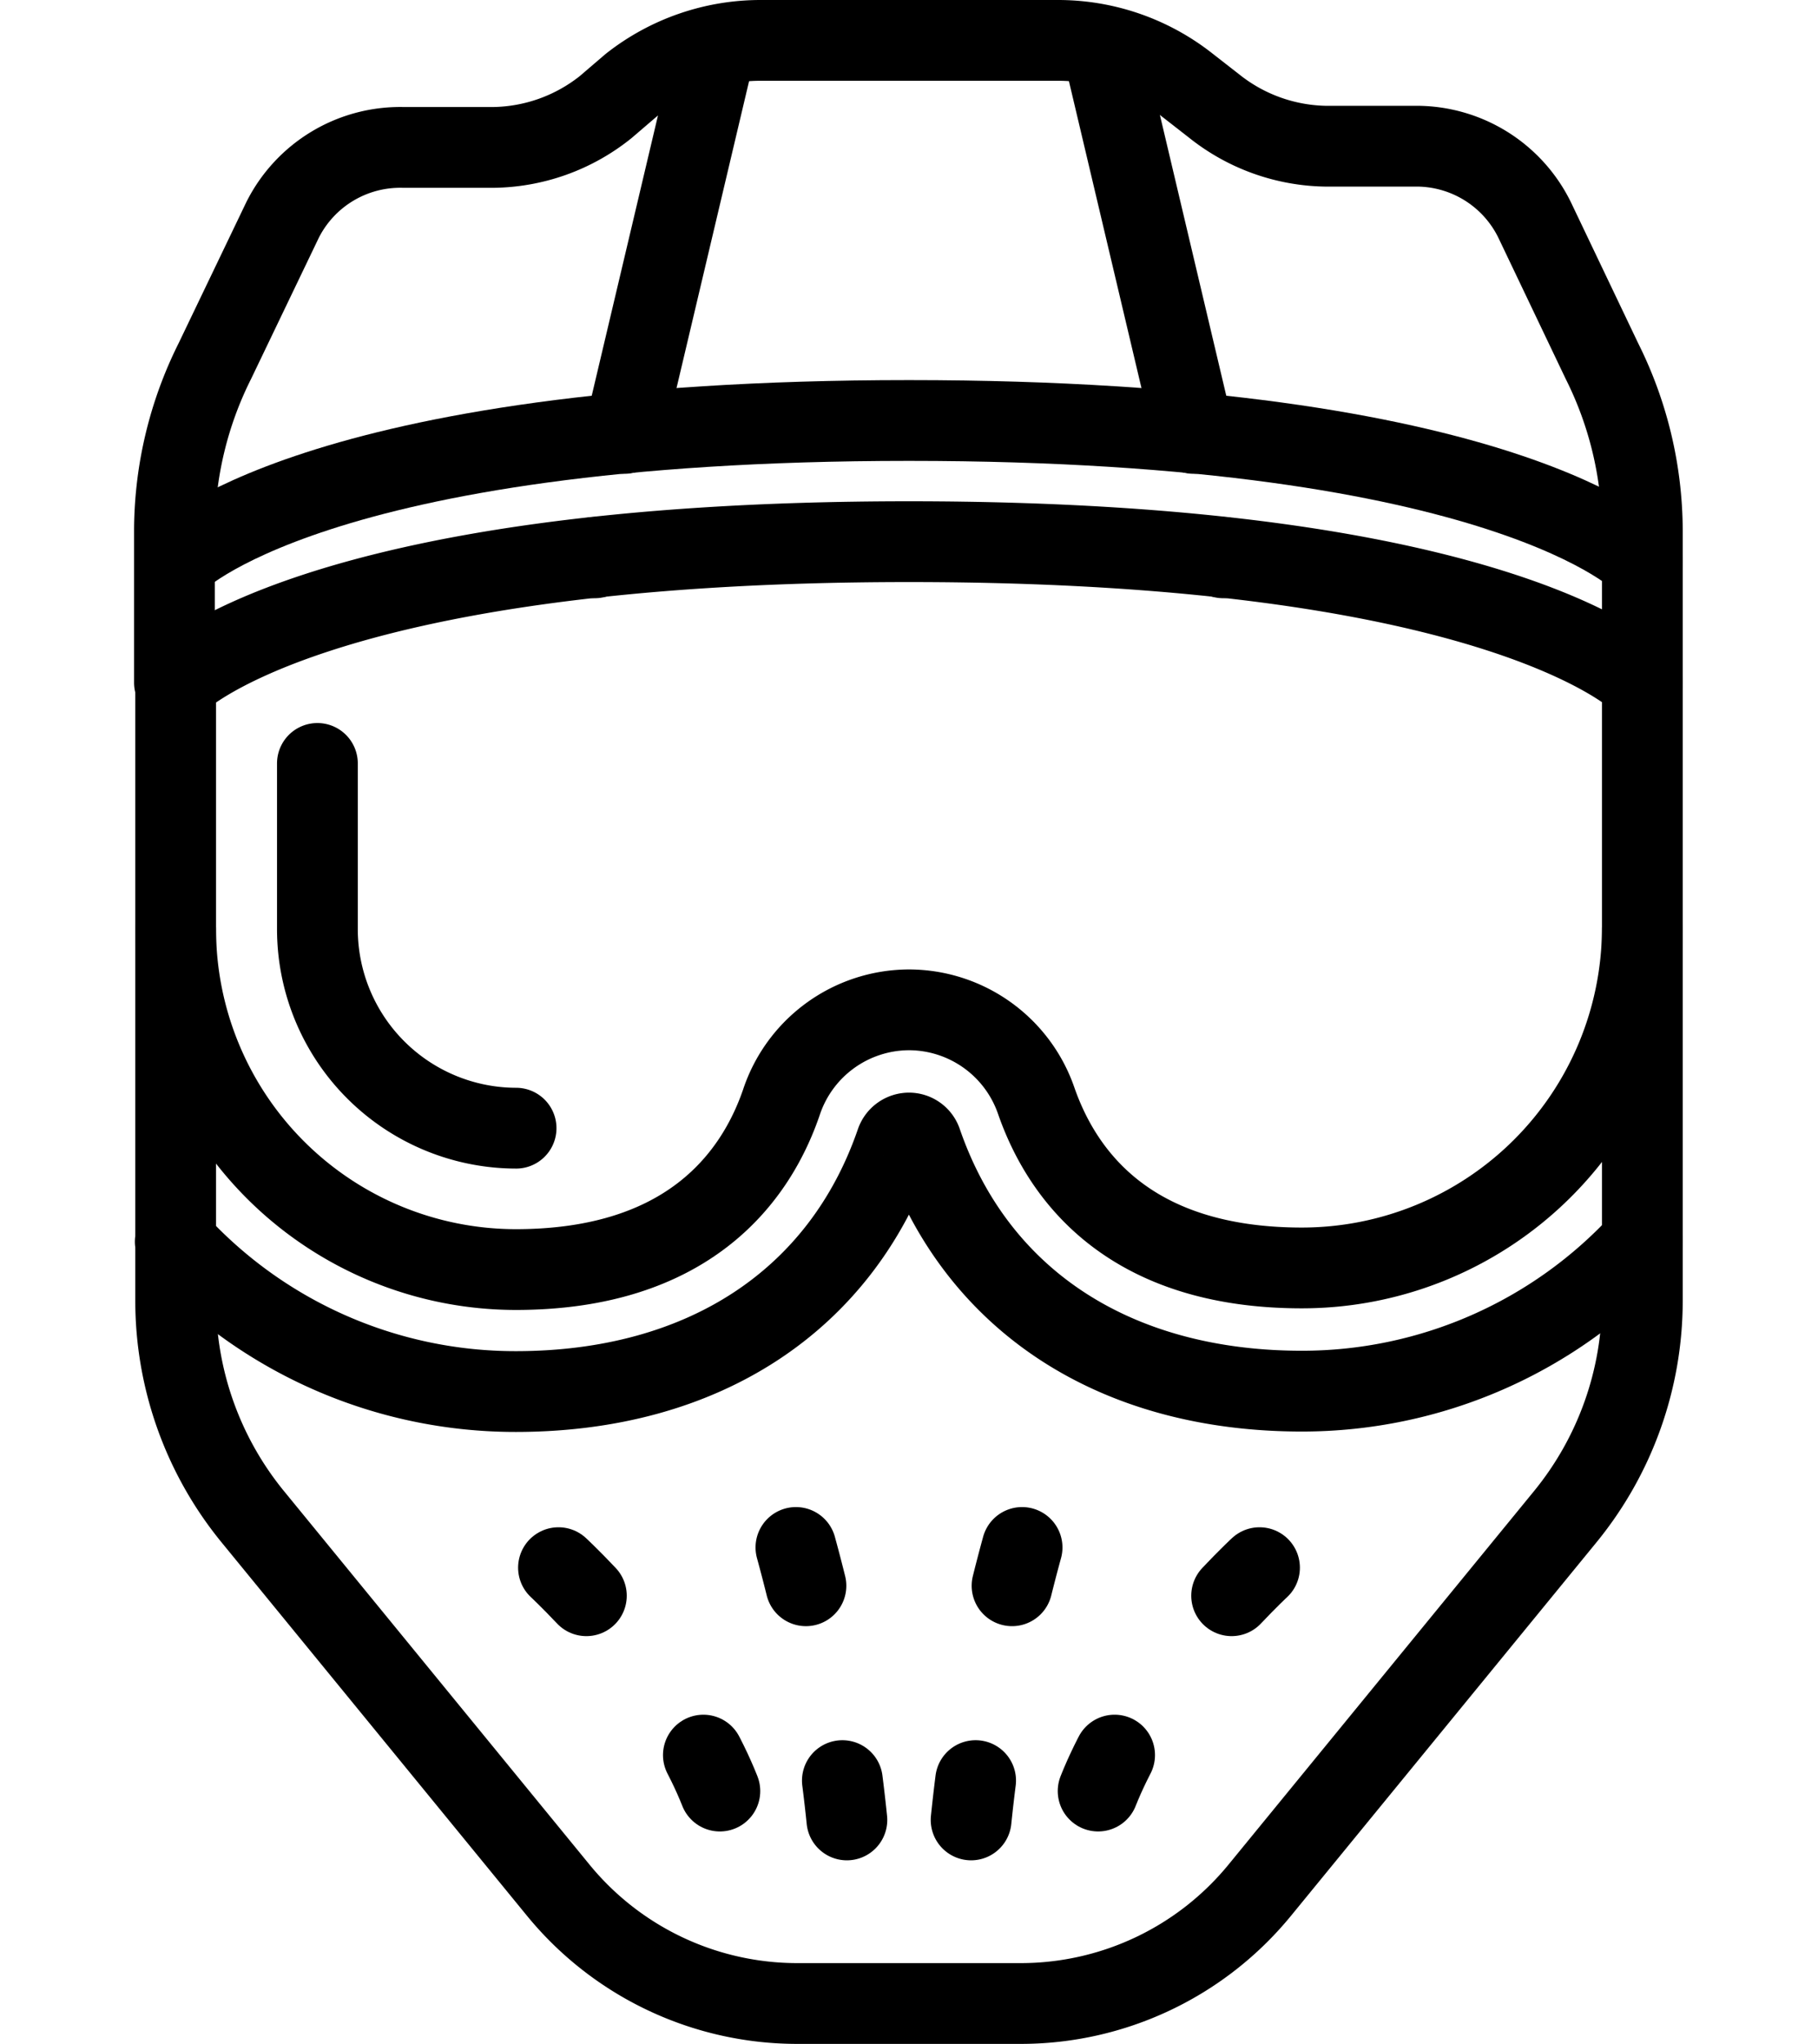
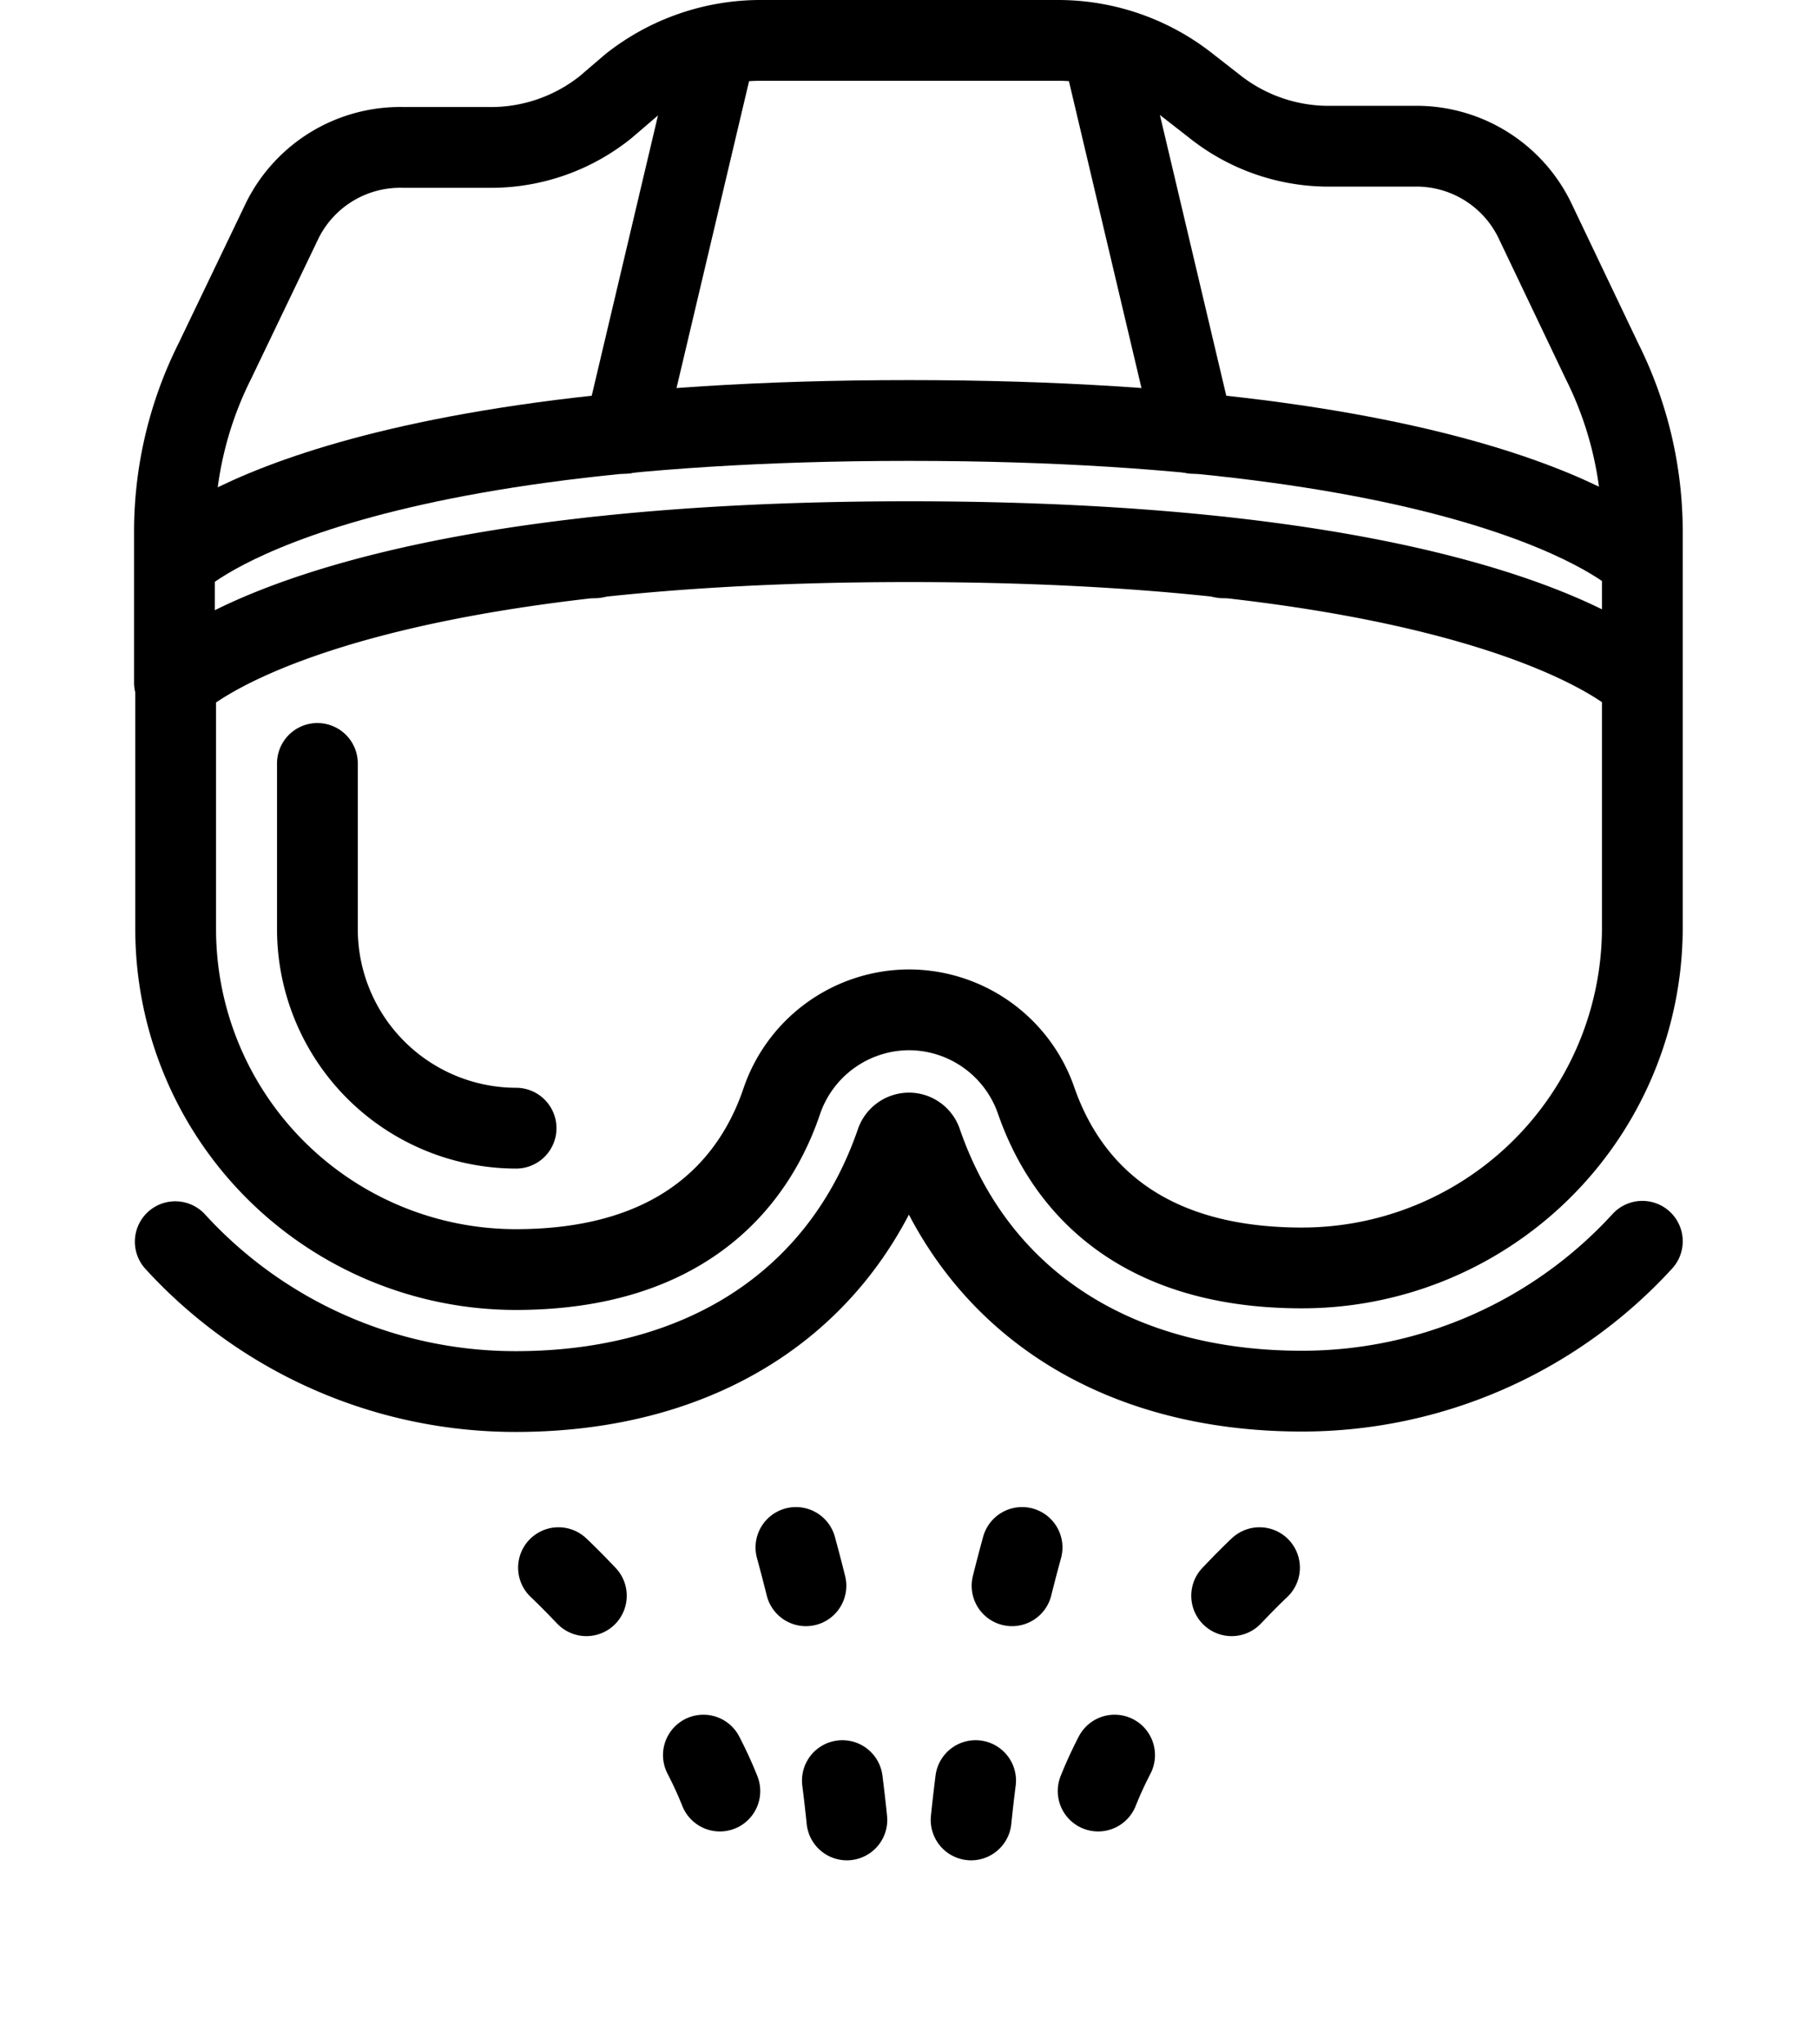
<svg xmlns="http://www.w3.org/2000/svg" id="Vrstva_1" data-name="Vrstva 1" viewBox="0 0 45.02 50.6">
  <defs>
    <style>.cls-1,.cls-2,.cls-3{fill:none;stroke:#000;stroke-linecap:round;stroke-linejoin:round;stroke-width:2px;}.cls-2{stroke-dasharray:13.76 6.88;}.cls-3{stroke-dasharray:0.98 4.91;}</style>
  </defs>
  <title>Artboard 7</title>
  <path class="cls-1" d="M40.67,30.73a11.42,11.42,0,0,1-8.43,3.71c-4.64,0-8.07-2.25-9.42-6.17a.33.33,0,0,0-.31-.22.34.34,0,0,0-.32.23c-1.35,3.92-4.78,6.17-9.42,6.17a11.41,11.41,0,0,1-8.43-3.71" />
  <path class="cls-1" d="M22.51,25a3.34,3.34,0,0,1,3.15,2.25c.64,1.84,2.29,4.14,6.58,4.14h0A8.43,8.43,0,0,0,40.67,23v-6.1s-3.34-3.49-18.16-3.49S4.35,16.91,4.35,16.91V23a8.43,8.43,0,0,0,8.42,8.43h0c4.29,0,5.95-2.3,6.58-4.14A3.34,3.34,0,0,1,22.51,25Z" />
  <path class="cls-1" d="M40.67,13.9s-3.34-3.49-18.16-3.49S4.35,13.9,4.35,13.9" />
  <path class="cls-2" d="M12.78,27.93A4.93,4.93,0,0,1,7.86,23v-4.1" />
-   <path class="cls-1" d="M40.67,23V32.2a8.45,8.45,0,0,1-1.91,5.35L31.2,46.79a7.65,7.65,0,0,1-5.92,2.81H19.74a7.65,7.65,0,0,1-5.92-2.81L6.26,37.55A8.45,8.45,0,0,1,4.35,32.2V23" />
  <path class="cls-1" d="M40.67,16.91V13.11a9.43,9.43,0,0,0-1-4.17L38,5.44A3.26,3.26,0,0,0,35,3.62H32.87a4.54,4.54,0,0,1-2.81-1l-.68-.53A5.18,5.18,0,0,0,26.18,1H18.84a5.18,5.18,0,0,0-3.21,1.11L15,2.65a4.54,4.54,0,0,1-2.81,1H10A3.26,3.26,0,0,0,7,5.44L5.32,8.94a9.42,9.42,0,0,0-1,4.17v3.79" />
  <path class="cls-3" d="M25.31,38.31a41.61,41.61,0,0,0-1.42,8.77" />
  <path class="cls-3" d="M19.71,38.31a41.6,41.6,0,0,1,1.42,8.77" />
  <path class="cls-3" d="M31.19,38.81s-4.47,4.14-4.47,7.74" />
  <path class="cls-3" d="M13.83,38.81s4.47,4.14,4.47,7.74" />
  <line class="cls-1" x1="30.29" y1="13.81" x2="30.29" y2="13.8" />
  <line class="cls-1" x1="29.56" y1="10.73" x2="27.29" y2="1.13" />
  <line class="cls-1" x1="14.73" y1="13.81" x2="14.73" y2="13.8" />
  <line class="cls-1" x1="17.73" y1="1.13" x2="15.46" y2="10.73" />
</svg>